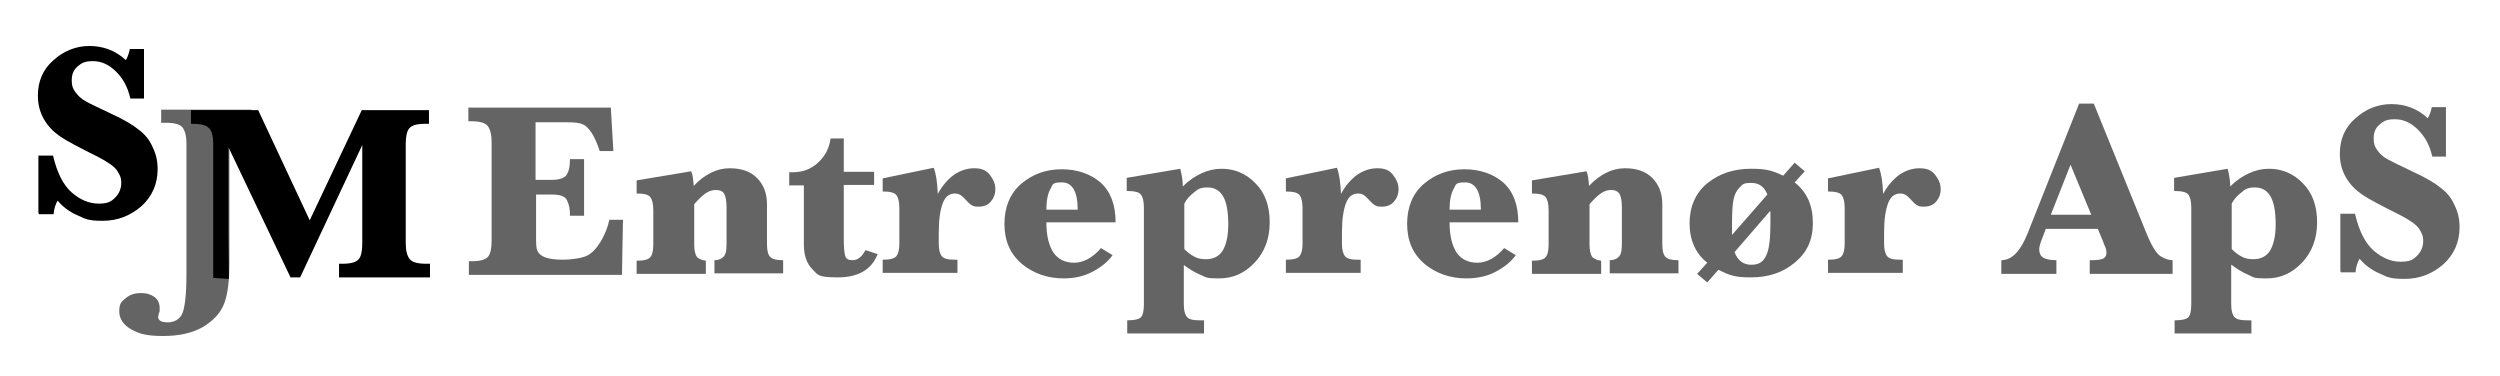
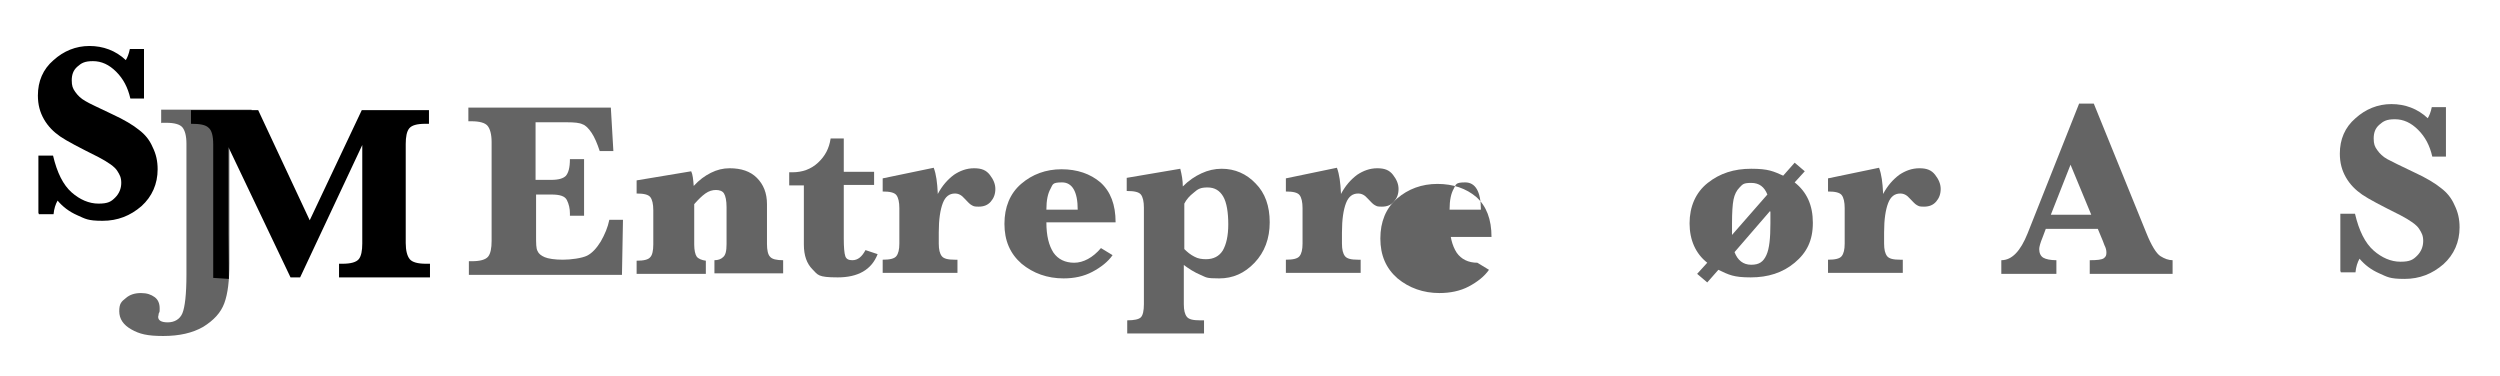
<svg xmlns="http://www.w3.org/2000/svg" version="1.1" viewBox="0 0 494.8 74.5">
  <defs>
    <style>
      .cls-1 {
        fill: #646464;
      }
    </style>
  </defs>
  <g>
    <g id="Layer_1">
      <g>
        <path class="cls-1" d="M106.1,38.4v8.2c0,1.6,0,2.6.3,3.1.2.5.7.9,1.4,1.2s2,.5,3.6.5,3.8-.3,4.8-.8c1-.5,1.9-1.5,2.7-2.8.8-1.4,1.4-2.8,1.7-4.3h2.7l-.2,10.9h-30.3v-2.7h.6c1.6,0,2.7-.3,3.2-.9.5-.6.7-1.7.7-3.1v-19.6c0-1.5-.3-2.6-.8-3.2-.5-.6-1.6-.9-3.2-.9h-.6v-2.7h28.2l.5,8.6h-2.7c-.5-1.5-1-2.7-1.6-3.6-.6-.9-1.2-1.5-1.8-1.7-.6-.3-1.6-.4-3.1-.4h-6.2v11.4h3.1c1.5,0,2.4-.3,2.9-.8.5-.6.8-1.6.8-3.3h2.8v11.2h-2.8c0-.2,0-.4,0-.5,0-.9-.2-1.8-.6-2.6-.4-.8-1.4-1.1-3.1-1.1h-3.2Z" />
        <path class="cls-1" d="M137.4,40.5v7.9c0,1.1.2,2,.5,2.4s1,.7,1.8.8v2.6h-13.7v-2.6c1.4,0,2.3-.2,2.7-.7.4-.4.6-1.3.6-2.5v-6.8c0-1.2-.2-2.1-.6-2.6-.4-.5-1.3-.7-2.7-.7v-2.6l10.8-1.8c.3.6.4,1.6.5,2.9,1.1-1.2,2.2-2,3.4-2.6,1.2-.6,2.4-.9,3.7-.9,2.3,0,4.1.6,5.4,1.9,1.3,1.3,2,3,2,5.2v7.9c0,1.2.2,2.1.6,2.5.4.5,1.3.7,2.6.7v2.6h-13.6v-2.6c.7,0,1.3-.2,1.7-.6.5-.4.7-1.2.7-2.6v-7.3c0-1.3-.2-2.2-.5-2.7s-.9-.7-1.6-.7-1.4.2-2.1.7c-.7.5-1.4,1.2-2.2,2.1Z" />
        <path class="cls-1" d="M167,36.8v10.4c0,1.7.1,2.9.3,3.5.2.6.7.8,1.4.8,1.1,0,1.9-.7,2.6-2l2.4.8c-1.2,3.1-3.9,4.6-7.9,4.6s-3.9-.5-5-1.6-1.7-2.7-1.7-4.9v-11.7h-2.9v-2.6h.6c2,0,3.7-.6,5.1-1.9,1.4-1.3,2.2-2.8,2.5-4.8h2.6v6.6h6v2.6h-6Z" />
        <path class="cls-1" d="M185.6,38.4c.9-1.7,2-2.9,3.2-3.8,1.2-.8,2.5-1.3,4-1.3s2.4.4,3.1,1.3c.7.9,1.1,1.8,1.1,2.8s-.3,1.8-.9,2.5c-.6.7-1.4,1-2.4,1s-1-.1-1.4-.3c-.4-.2-.8-.7-1.4-1.3-.6-.7-1.2-1-1.9-1-1.1,0-1.9.6-2.4,1.9-.5,1.3-.8,3.2-.8,5.8v2.2c0,1.2.2,2,.6,2.5.4.5,1.2.7,2.6.7h.5v2.6h-14.8v-2.6c1.4,0,2.3-.2,2.7-.7.4-.5.6-1.3.6-2.5v-7c0-1.2-.2-2.1-.6-2.6-.4-.5-1.3-.7-2.7-.7v-2.6l10.1-2.1c.5,1.3.7,3,.8,5Z" />
        <path class="cls-1" d="M207.1,44c0,2.7.5,4.6,1.4,6,.9,1.3,2.3,2,4.1,2s3.7-1,5.3-2.9l2.3,1.4c-.9,1.3-2.3,2.4-4,3.3s-3.6,1.3-5.7,1.3c-3.2,0-6-1-8.3-2.9-2.3-2-3.4-4.6-3.4-7.9s1.1-6,3.3-7.9,4.9-2.9,8-2.9,5.7.9,7.7,2.6c2,1.8,3,4.4,3,7.9h-13.6ZM207.1,41.5h6.2c0-3.6-1.1-5.4-3.1-5.4s-1.8.4-2.3,1.3c-.5.9-.8,2.2-.8,4.1Z" />
        <path class="cls-1" d="M234.3,52.2v8c0,1.2.2,2,.6,2.5s1.2.7,2.6.7h.8v2.6h-15.2v-2.6c1.4,0,2.3-.2,2.7-.6.4-.4.6-1.3.6-2.6v-19.1c0-1.2-.2-2.1-.6-2.6s-1.3-.7-2.8-.7v-2.6l10.6-1.8c.3,1.2.5,2.3.5,3.5,1.2-1.2,2.4-2,3.7-2.6,1.3-.6,2.6-.9,4-.9,2.6,0,4.9,1,6.7,2.9,1.9,1.9,2.8,4.5,2.8,7.7s-1,5.9-3,8c-2,2.1-4.3,3.1-7,3.1s-2.5-.2-3.7-.7-2.3-1.2-3.5-2.1ZM234.3,49.2c.7.7,1.3,1.2,2.1,1.6.7.4,1.5.5,2.3.5,1.5,0,2.6-.6,3.3-1.7.7-1.2,1.1-2.9,1.1-5.2s-.3-4.3-1-5.5c-.7-1.2-1.7-1.8-3.1-1.8s-1.9.3-2.7,1c-.9.7-1.5,1.4-1.9,2.2v9Z" />
        <path class="cls-1" d="M265.4,38.4c.9-1.7,2-2.9,3.2-3.8,1.2-.8,2.5-1.3,4-1.3s2.4.4,3.1,1.3c.7.9,1.1,1.8,1.1,2.8s-.3,1.8-.9,2.5c-.6.7-1.4,1-2.4,1s-1-.1-1.4-.3c-.4-.2-.8-.7-1.4-1.3-.6-.7-1.2-1-1.9-1-1.1,0-1.9.6-2.4,1.9-.5,1.3-.8,3.2-.8,5.8v2.2c0,1.2.2,2,.6,2.5.4.5,1.2.7,2.6.7h.5v2.6h-14.8v-2.6c1.4,0,2.3-.2,2.7-.7.4-.5.6-1.3.6-2.5v-7c0-1.2-.2-2.1-.6-2.6-.4-.5-1.3-.7-2.7-.7v-2.6l10.1-2.1c.5,1.3.7,3,.8,5Z" />
-         <path class="cls-1" d="M286.9,44c0,2.7.5,4.6,1.4,6,.9,1.3,2.3,2,4.1,2s3.7-1,5.3-2.9l2.3,1.4c-.9,1.3-2.3,2.4-4,3.3-1.7.9-3.7,1.3-5.8,1.3-3.2,0-6-1-8.3-2.9-2.3-2-3.4-4.6-3.4-7.9s1.1-6,3.3-7.9c2.2-1.9,4.9-2.9,8-2.9s5.7.9,7.7,2.6c2,1.8,3,4.4,3,7.9h-13.6ZM286.9,41.5h6.2c0-3.6-1.1-5.4-3.1-5.4s-1.8.4-2.3,1.3c-.5.9-.8,2.2-.8,4.1Z" />
-         <path class="cls-1" d="M314.6,40.5v7.9c0,1.1.2,2,.5,2.4s1,.7,1.8.8v2.6h-13.7v-2.6c1.4,0,2.3-.2,2.7-.7.4-.4.6-1.3.6-2.5v-6.8c0-1.2-.2-2.1-.6-2.6-.4-.5-1.3-.7-2.7-.7v-2.6l10.8-1.8c.3.6.4,1.6.5,2.9,1.1-1.2,2.2-2,3.4-2.6,1.2-.6,2.4-.9,3.7-.9,2.3,0,4.1.6,5.4,1.9,1.3,1.3,2,3,2,5.2v7.9c0,1.2.2,2.1.6,2.5.4.5,1.3.7,2.6.7v2.6h-13.6v-2.6c.7,0,1.3-.2,1.7-.6.5-.4.7-1.2.7-2.6v-7.3c0-1.3-.2-2.2-.5-2.7-.4-.5-.9-.7-1.6-.7s-1.4.2-2.1.7c-.7.5-1.4,1.2-2.2,2.1Z" />
+         <path class="cls-1" d="M286.9,44c0,2.7.5,4.6,1.4,6,.9,1.3,2.3,2,4.1,2l2.3,1.4c-.9,1.3-2.3,2.4-4,3.3-1.7.9-3.7,1.3-5.8,1.3-3.2,0-6-1-8.3-2.9-2.3-2-3.4-4.6-3.4-7.9s1.1-6,3.3-7.9c2.2-1.9,4.9-2.9,8-2.9s5.7.9,7.7,2.6c2,1.8,3,4.4,3,7.9h-13.6ZM286.9,41.5h6.2c0-3.6-1.1-5.4-3.1-5.4s-1.8.4-2.3,1.3c-.5.9-.8,2.2-.8,4.1Z" />
        <path class="cls-1" d="M352.9,34.8l2.3-2.6,2,1.7-2,2.2c2.4,1.9,3.6,4.5,3.6,8s-1.2,5.9-3.6,7.9c-2.4,2-5.3,2.9-8.7,2.9s-4.3-.5-6.4-1.5l-2.2,2.5-2-1.7,2-2.2c-2.3-1.8-3.5-4.5-3.5-7.8s1.2-6.1,3.6-8c2.4-1.9,5.2-2.8,8.6-2.8s4.4.5,6.4,1.4ZM349.8,38.5c-.6-1.5-1.6-2.3-3.2-2.3s-1.7.3-2.3.9c-.6.6-1,1.4-1.2,2.4-.2,1-.3,2.6-.3,4.7s0,1.6,0,2.3l7-8ZM350.3,41.8l-7,8.1c.6,1.6,1.7,2.5,3.3,2.5s2.4-.6,3-1.9c.6-1.3.8-3.4.8-6.3s0-1.6,0-2.3Z" />
        <path class="cls-1" d="M372.7,38.4c.9-1.7,2-2.9,3.2-3.8,1.2-.8,2.5-1.3,4-1.3s2.4.4,3.1,1.3c.7.9,1.1,1.8,1.1,2.8s-.3,1.8-.9,2.5c-.6.7-1.4,1-2.4,1s-1-.1-1.4-.3c-.4-.2-.8-.7-1.4-1.3-.6-.7-1.2-1-1.9-1-1.1,0-1.9.6-2.4,1.9-.5,1.3-.8,3.2-.8,5.8v2.2c0,1.2.2,2,.6,2.5.4.5,1.2.7,2.6.7h.5v2.6h-14.8v-2.6c1.4,0,2.3-.2,2.7-.7.4-.5.6-1.3.6-2.5v-7c0-1.2-.2-2.1-.6-2.6-.4-.5-1.3-.7-2.7-.7v-2.6l10.1-2.1c.5,1.3.7,3,.8,5Z" />
        <path class="cls-1" d="M404.9,45.3l-.6,1.6c-.5,1.2-.7,2-.7,2.4,0,.8.3,1.4.8,1.7s1.4.5,2.6.5v2.7h-10.9v-2.7c2.1,0,3.8-1.8,5.2-5.3l10.2-25.7h2.9l10.4,25.6c1,2.5,2,4.1,2.8,4.6s1.6.8,2.4.8v2.7h-16.4v-2.7c1.5,0,2.4-.1,2.8-.4.4-.3.5-.6.5-1.1s-.1-.9-.4-1.5l-.3-.8-1-2.4h-10.2ZM405.9,42.5h8l-4.1-9.9-3.9,9.9Z" />
-         <path class="cls-1" d="M441.6,52.2v8c0,1.2.2,2,.6,2.5.4.5,1.2.7,2.6.7h.8v2.6h-15.2v-2.6c1.4,0,2.3-.2,2.7-.6.4-.4.6-1.3.6-2.6v-19.1c0-1.2-.2-2.1-.6-2.6s-1.3-.7-2.8-.7v-2.6l10.6-1.8c.3,1.2.5,2.3.5,3.5,1.2-1.2,2.4-2,3.7-2.6,1.3-.6,2.6-.9,4-.9,2.6,0,4.9,1,6.7,2.9,1.9,1.9,2.8,4.5,2.8,7.7s-1,5.9-3,8c-2,2.1-4.3,3.1-7,3.1s-2.5-.2-3.6-.7c-1.2-.5-2.3-1.2-3.5-2.1ZM441.6,49.2c.7.7,1.3,1.2,2.1,1.6.7.4,1.5.5,2.3.5,1.5,0,2.6-.6,3.3-1.7.7-1.2,1.1-2.9,1.1-5.2s-.3-4.3-1-5.5c-.7-1.2-1.7-1.8-3.1-1.8s-1.9.3-2.7,1c-.9.7-1.5,1.4-1.9,2.2v9Z" />
        <path class="cls-1" d="M463.2,53.6v-11.3h2.9c.8,3.4,2,5.8,3.7,7.3,1.6,1.4,3.4,2.2,5.3,2.2s2.5-.4,3.3-1.2,1.2-1.8,1.2-2.9-.3-1.6-.8-2.4c-.5-.8-1.8-1.7-3.7-2.7-3.8-1.9-6.3-3.2-7.6-4.1-1.3-.9-2.4-2-3.2-3.4-.8-1.4-1.2-2.9-1.2-4.7,0-2.8,1-5.2,3.1-7,2-1.8,4.4-2.8,7.1-2.8s5.2.9,7.2,2.8c.3-.5.6-1.2.8-2.2h2.8v9.8h-2.7c-.5-2.2-1.4-3.9-2.8-5.3-1.4-1.4-2.9-2.1-4.6-2.1s-2.3.4-3.1,1.1c-.8.7-1.1,1.6-1.1,2.7s.2,1.6.7,2.3,1.1,1.3,2,1.8,2.6,1.3,5.3,2.6c2.4,1.1,4.2,2.2,5.3,3.1,1.2.9,2.1,2,2.7,3.4.7,1.4,1,2.8,1,4.4,0,2.9-1.1,5.4-3.2,7.3-2.2,1.9-4.7,2.9-7.7,2.9s-3.4-.4-5-1.1c-1.6-.7-2.9-1.7-3.9-2.9-.4.7-.7,1.6-.8,2.7h-2.9Z" />
      </g>
      <path d="M7.6,42.1v-11.3h2.9c.8,3.4,2,5.8,3.7,7.3,1.6,1.4,3.4,2.2,5.3,2.2s2.5-.4,3.3-1.2,1.2-1.8,1.2-2.9-.3-1.6-.8-2.4c-.5-.8-1.8-1.7-3.7-2.7-3.8-1.9-6.3-3.2-7.6-4.1-1.3-.9-2.4-2-3.2-3.4-.8-1.4-1.2-2.9-1.2-4.7,0-2.8,1-5.2,3.1-7,2-1.8,4.4-2.8,7.1-2.8s5.2.9,7.2,2.8c.3-.5.6-1.2.8-2.2h2.8v9.8h-2.7c-.5-2.2-1.4-3.9-2.8-5.3-1.4-1.4-2.9-2.1-4.6-2.1s-2.3.4-3.1,1.1c-.8.7-1.1,1.6-1.1,2.7s.2,1.6.7,2.3c.5.7,1.1,1.3,2,1.8.8.5,2.6,1.3,5.3,2.6,2.4,1.1,4.2,2.2,5.3,3.1,1.2.9,2.1,2,2.7,3.4.7,1.4,1,2.8,1,4.4,0,2.9-1.1,5.4-3.2,7.3-2.2,1.9-4.7,2.9-7.7,2.9s-3.4-.4-5-1.1-2.9-1.7-3.9-2.9c-.4.7-.7,1.6-.8,2.7h-2.9Z" />
      <path class="cls-1" d="M31.9,24.4v-2.7h17.9v2.7c-1.8,0-3,.3-3.5.8s-.9,1.6-.9,3.2v23.7c0,3.4-.3,6-1,7.9-.7,1.9-2.1,3.4-4.2,4.7-2.1,1.2-4.7,1.8-7.9,1.8s-4.7-.4-6.3-1.3c-1.6-.9-2.4-2.1-2.4-3.6s.4-1.9,1.3-2.6c.8-.7,1.8-1,3-1s2,.3,2.7.8c.7.5,1,1.3,1,2.2s0,.6-.2,1.1c0,.3-.1.5-.1.6,0,.7.6,1.1,1.9,1.1s2.4-.6,2.9-1.8.8-3.8.8-7.6v-26c0-1.5-.3-2.6-.8-3.2-.5-.6-1.6-.9-3.2-.9h-.9Z" />
      <path d="M42.2,55c0-.7,0-7.4,0-9v-17.4c0-1.7-.3-2.8-.9-3.3-.6-.6-1.7-.8-3.5-.8v-2.7h13.3l10.2,21.8,10.3-21.8h13.3v2.7h-.7c-1.7,0-2.7.3-3.2.9-.5.6-.7,1.7-.7,3.1v19.6c0,1.5.3,2.6.8,3.2.5.6,1.6.9,3.2.9h.8v2.7h-18v-2.7h.7c1.6,0,2.7-.3,3.2-.9.5-.6.7-1.7.7-3.1v-19.5l-12.3,26.2h-1.9l-12.3-25.8v17.1c0,1.5.1,8.2.1,9" />
    </g>
  </g>
</svg>